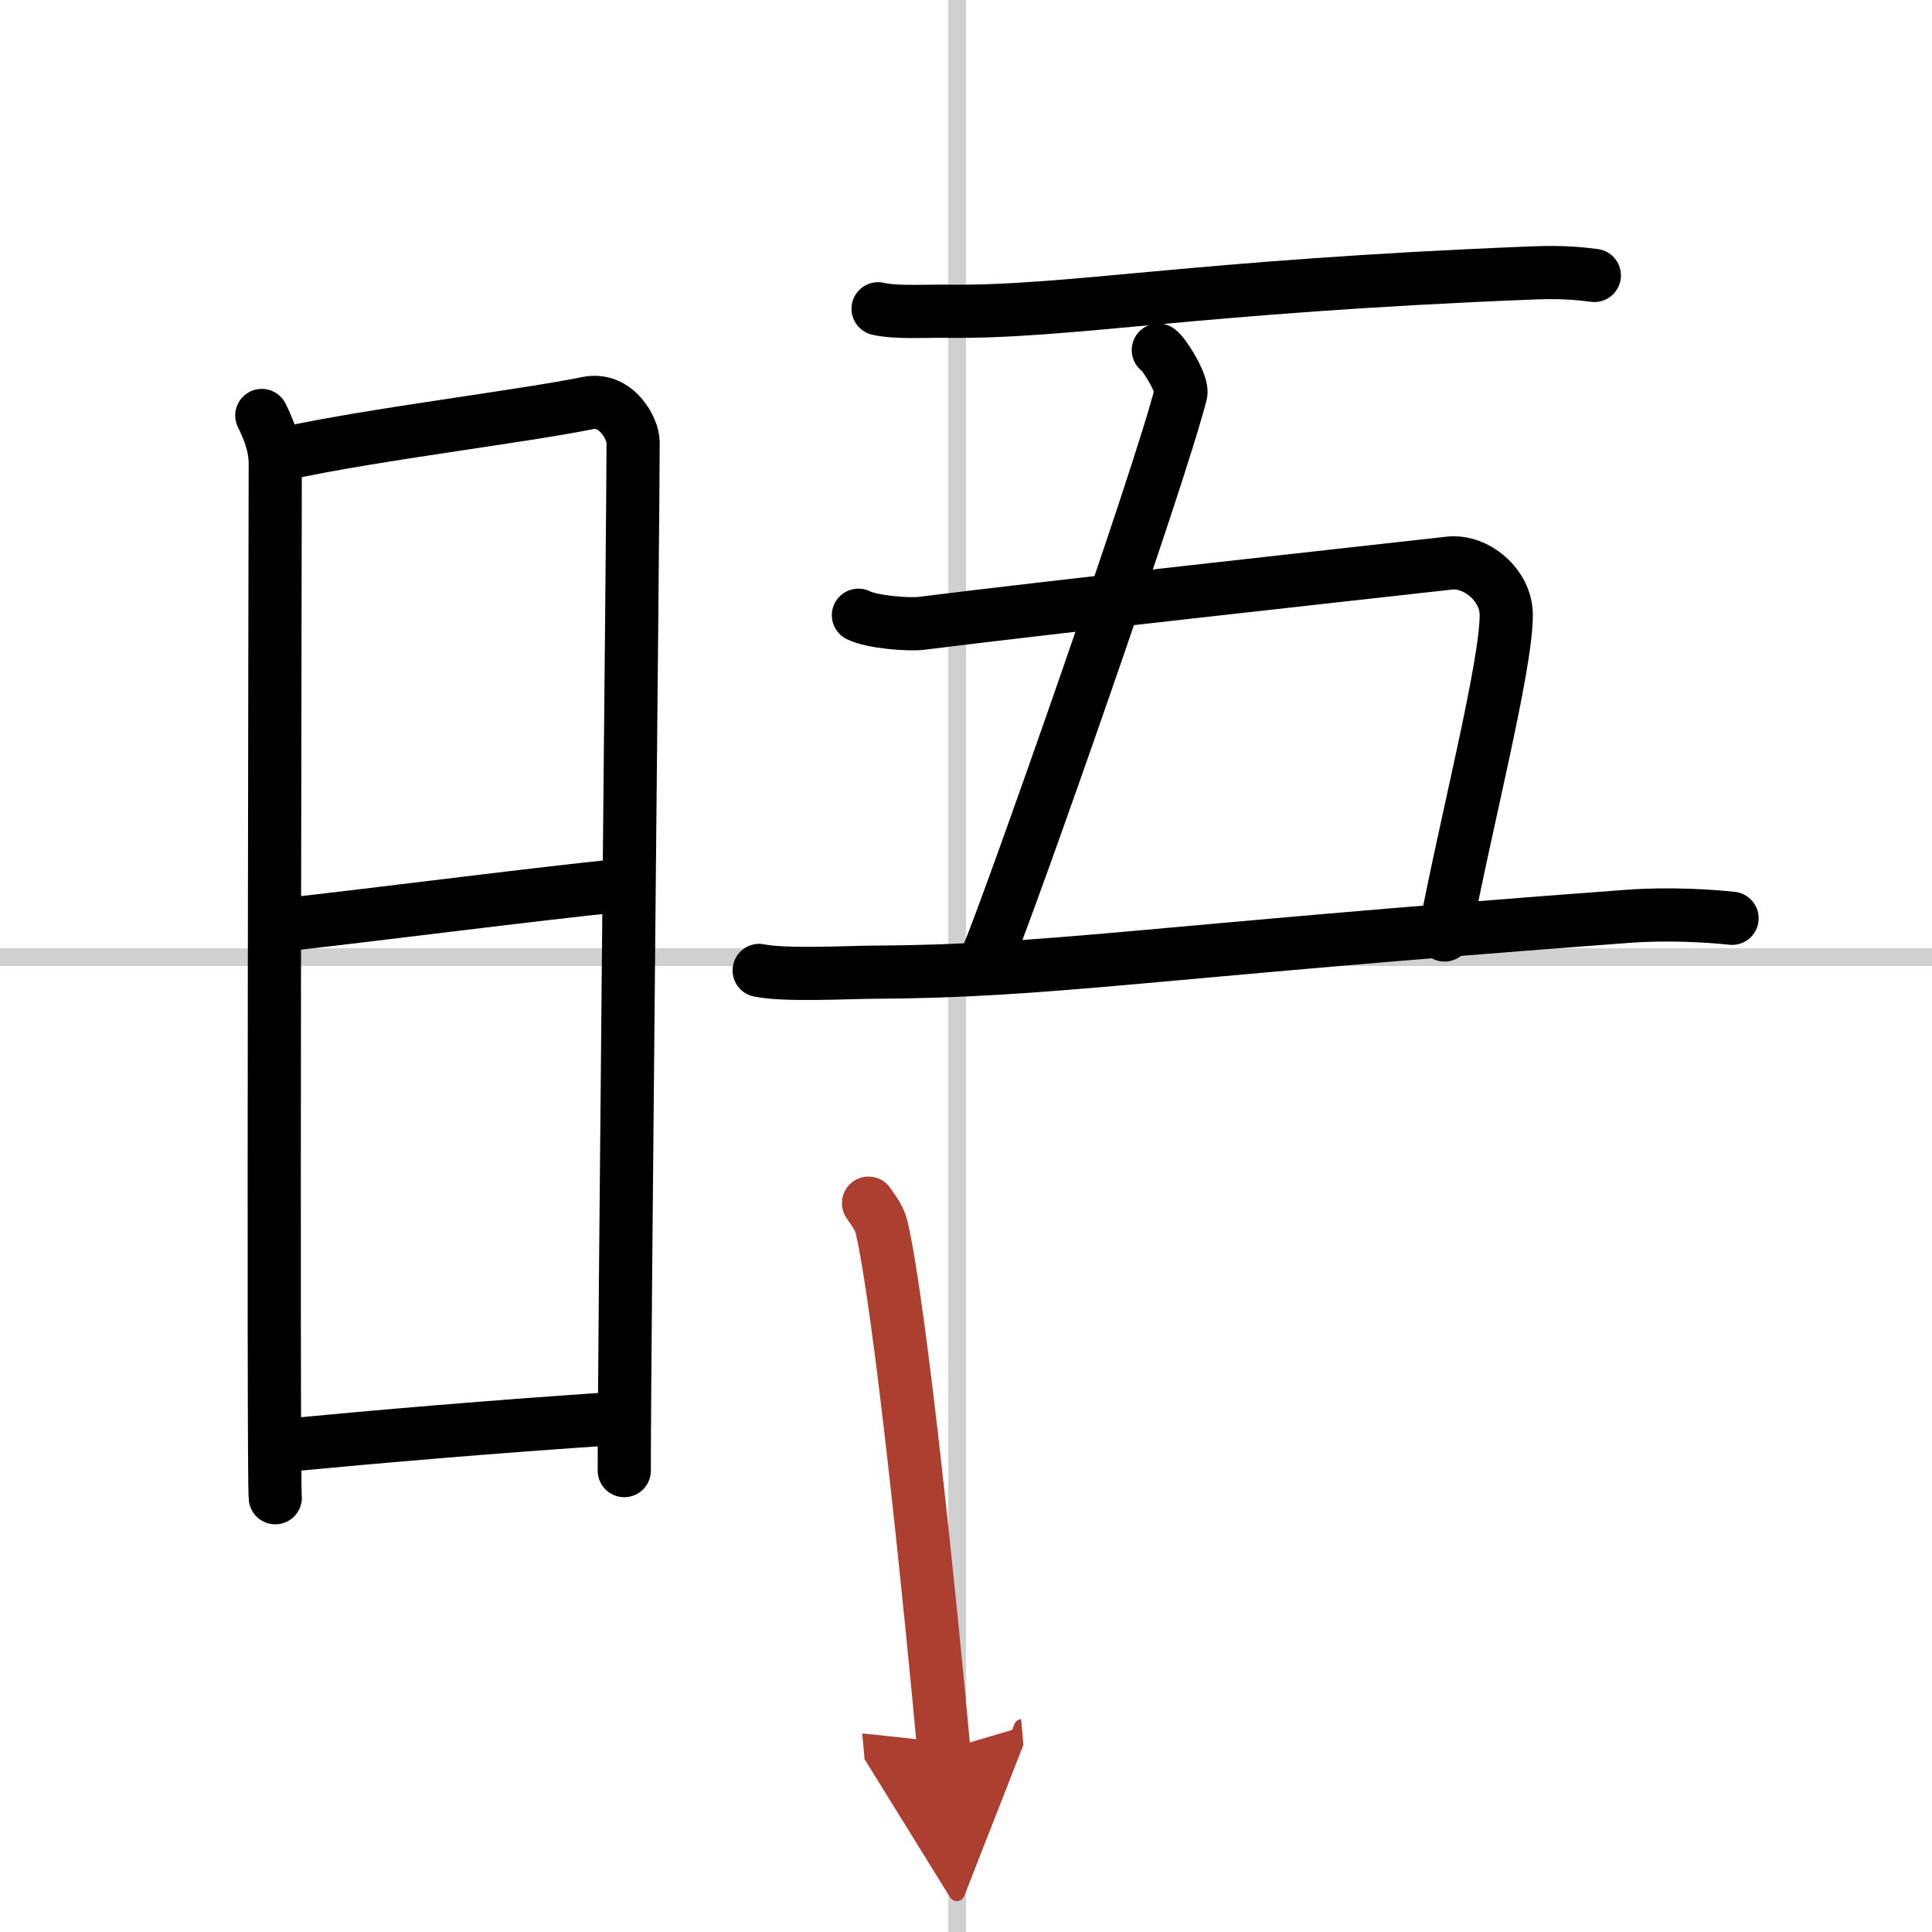
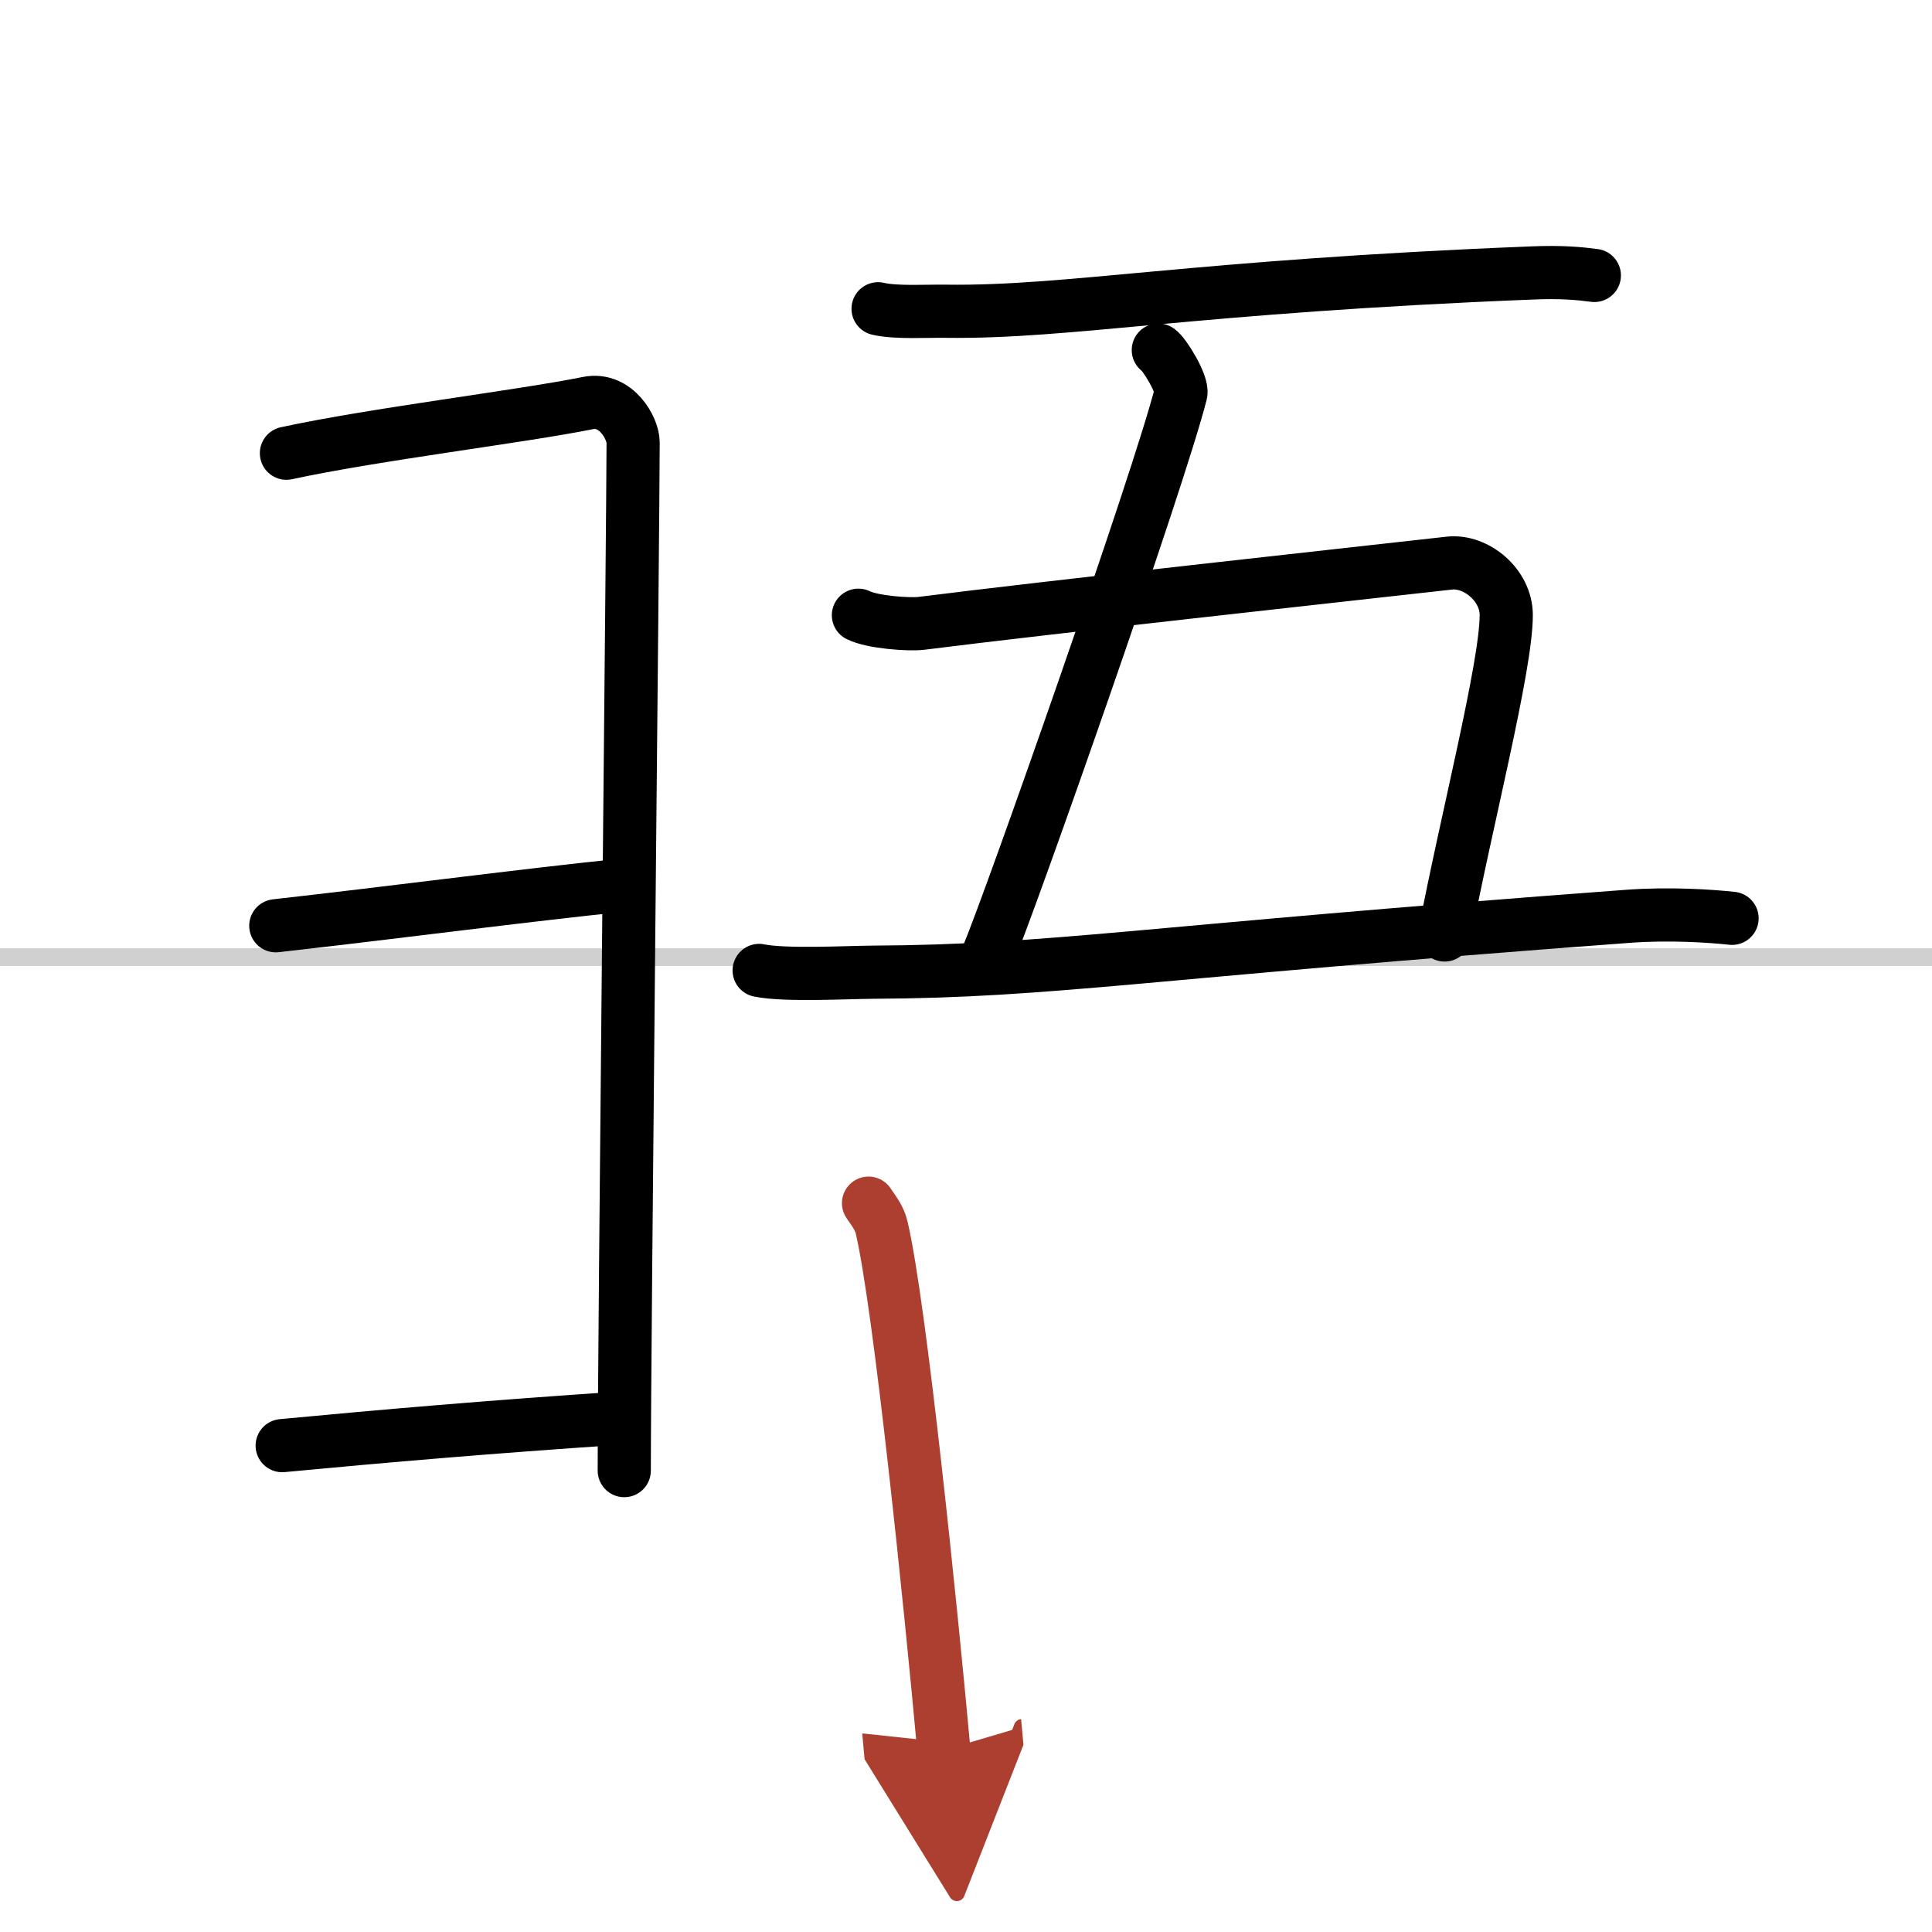
<svg xmlns="http://www.w3.org/2000/svg" width="400" height="400" viewBox="0 0 109 109">
  <defs>
    <marker id="a" markerWidth="4" orient="auto" refX="1" refY="5" viewBox="0 0 10 10">
      <polyline points="0 0 10 5 0 10 1 5" fill="#ad3f31" stroke="#ad3f31" />
    </marker>
  </defs>
  <g fill="none" stroke="#000" stroke-linecap="round" stroke-linejoin="round" stroke-width="3">
-     <rect width="100%" height="100%" fill="#fff" stroke="#fff" />
-     <line x1="54" x2="54" y2="109" stroke="#d0d0d0" stroke-width="1" />
    <line x2="109" y1="54" y2="54" stroke="#d0d0d0" stroke-width="1" />
-     <path d="m14.77 23.44c0.38 0.78 0.76 1.68 0.76 2.72s-0.13 57.29 0 58.34" />
    <path d="m16.16 25.57c4.94-1.07 13.25-2.07 17.01-2.83 1.6-0.32 2.55 1.44 2.55 2.22 0 4.04-0.5 50.79-0.5 58.01" />
    <path d="m15.56 52.23c6.51-0.73 14.09-1.73 19.75-2.31" />
    <path d="m15.92 81.56c5.91-0.56 11.78-1.06 18.9-1.54" />
    <path d="m49.54 17.42c1 0.24 2.83 0.12 3.84 0.14 6.95 0.09 13.87-1.4 33.06-2.16 1.67-0.07 2.68 0.03 3.51 0.14" />
    <path d="m65.35 19.75c0.34 0.21 1.4 1.95 1.27 2.45-1.23 4.85-9.6 28.65-10.89 31.71" />
    <path d="m48.43 34.71c0.79 0.4 2.88 0.54 3.53 0.46 7.3-0.92 23.3-2.67 29.81-3.4 1.5-0.17 3.21 1.23 3.21 2.93 0 2.91-2.27 11.67-3.48 18.05" />
    <path d="m42.83 54.75c1.43 0.3 4.96 0.11 6.4 0.1 10.15-0.05 15.09-1.11 42.57-3.15 2.38-0.18 4.73-0.02 5.92 0.11" />
    <path d="m49 67.88c0.3 0.45 0.61 0.82 0.74 1.37 1.04 4.41 2.79 21.57 3.51 29.49" marker-end="url(#a)" stroke="#ad3f31" />
  </g>
</svg>